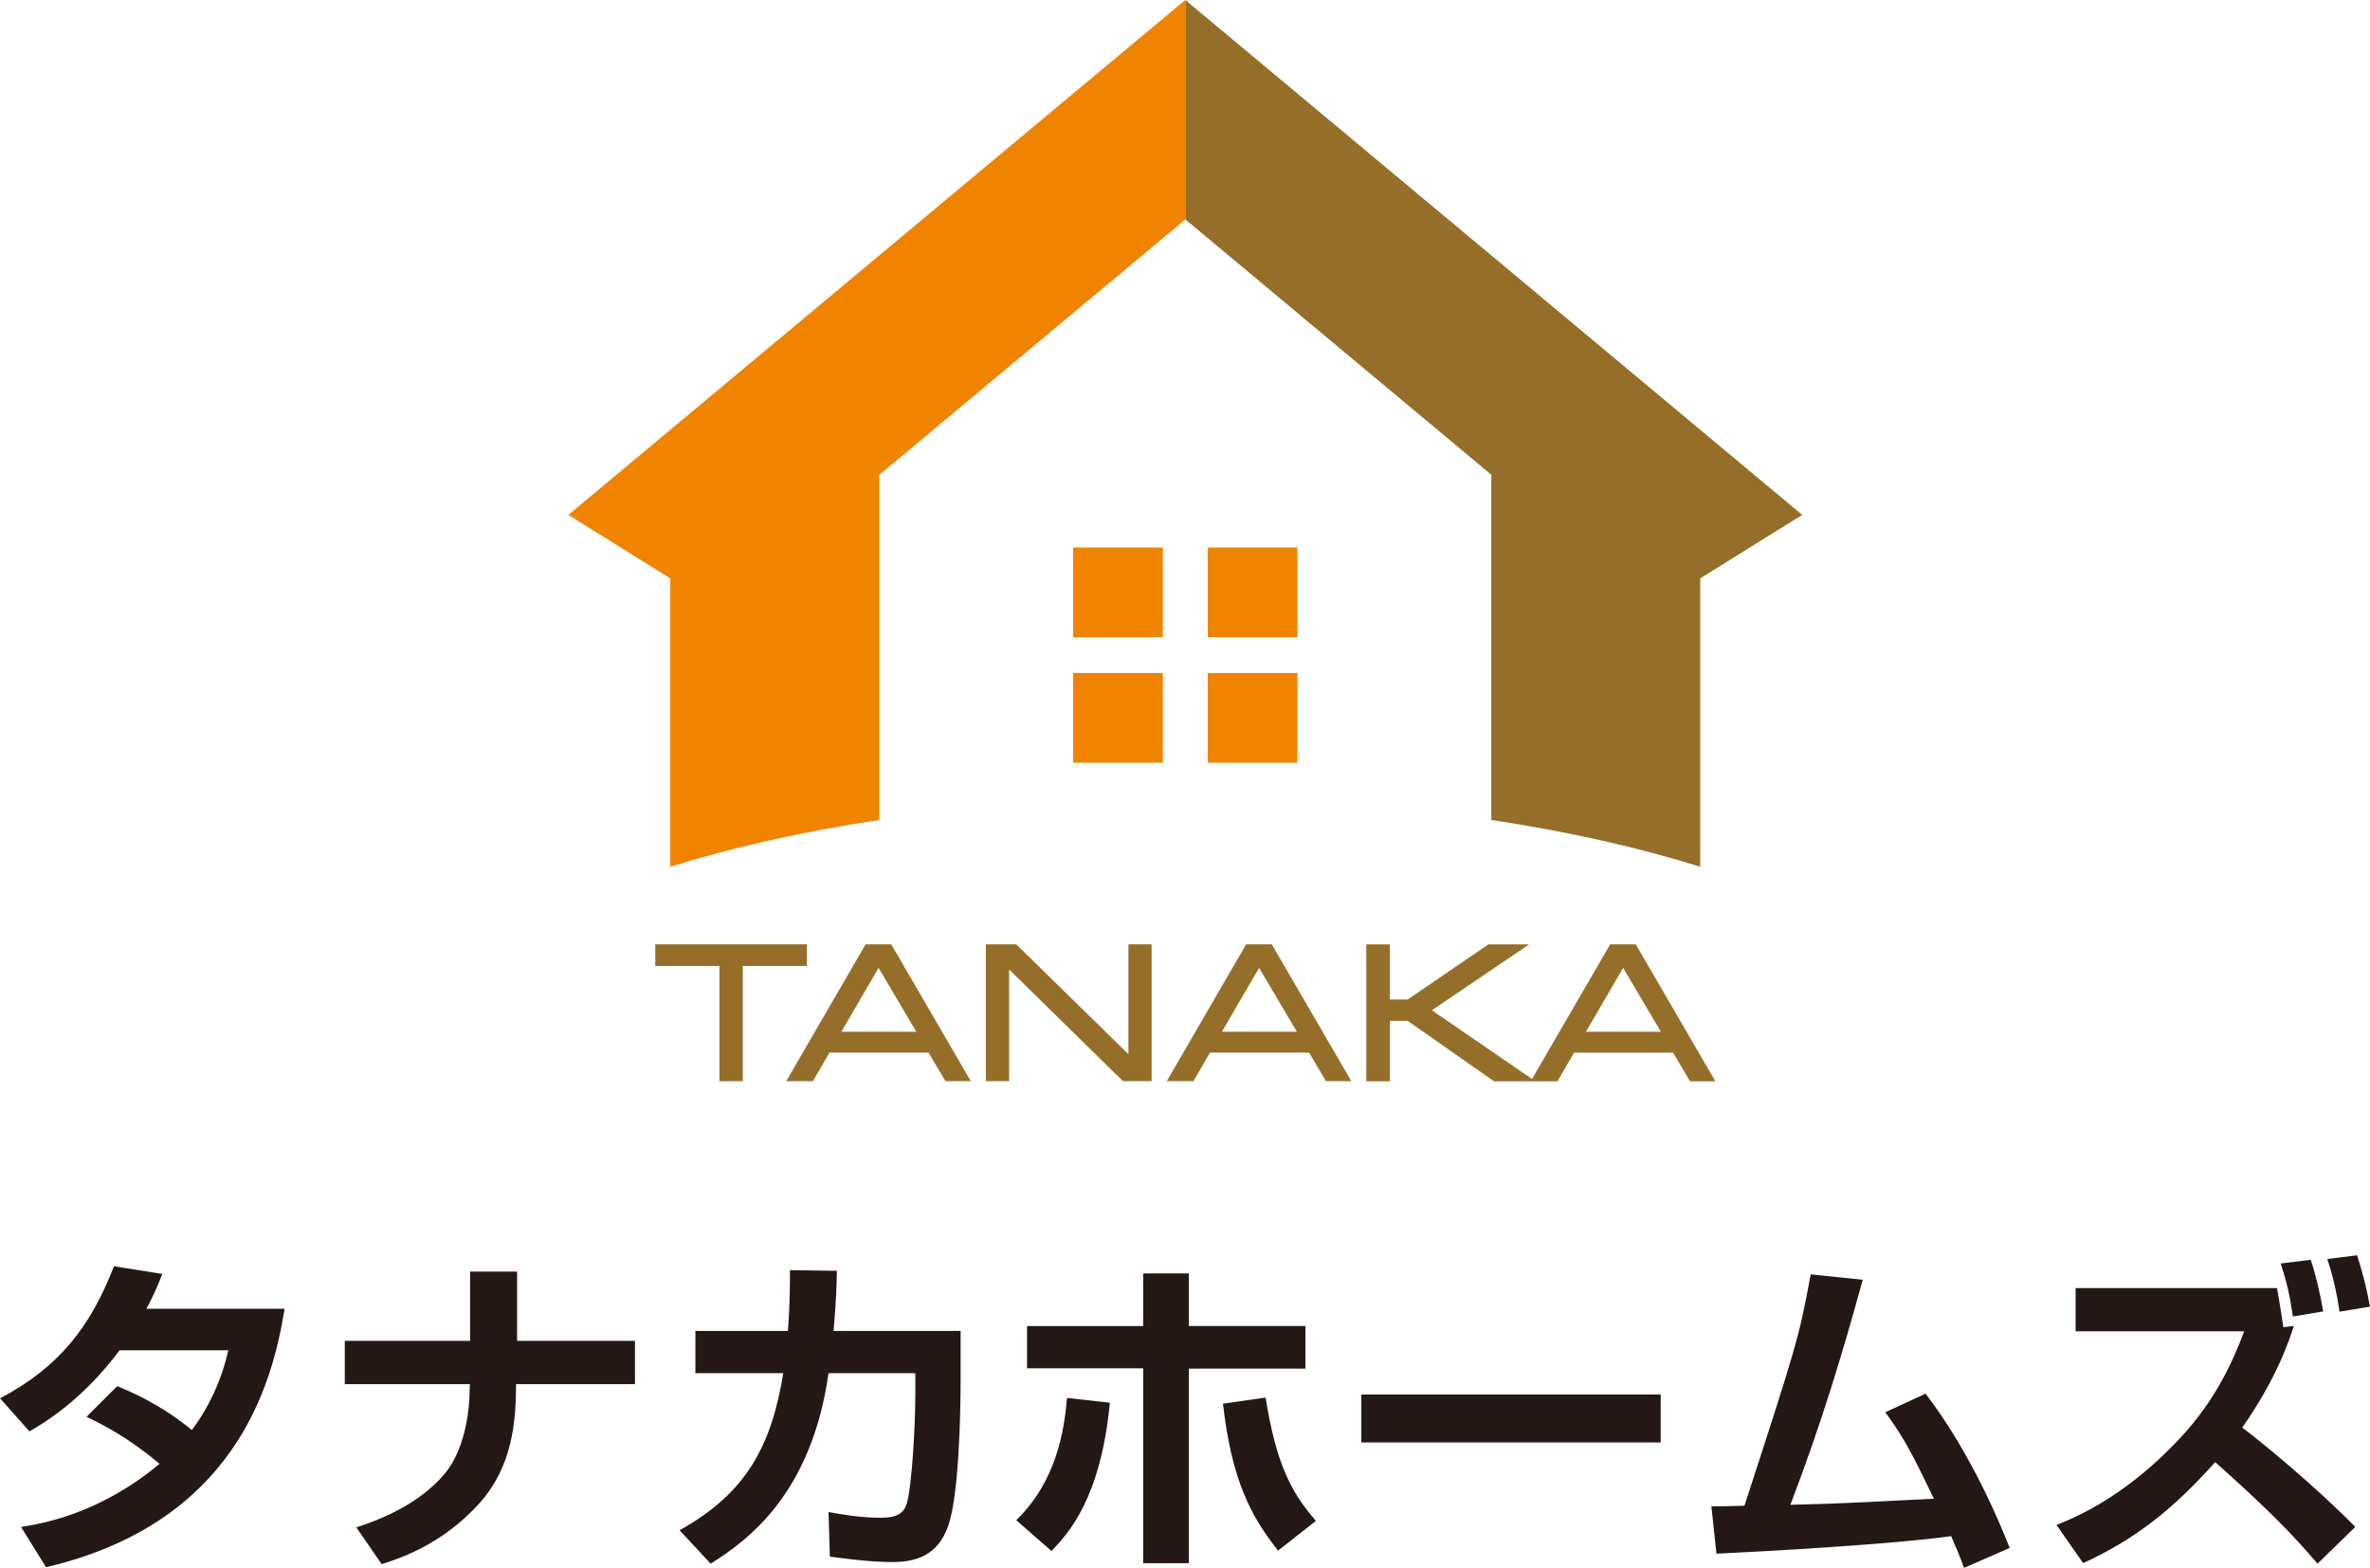
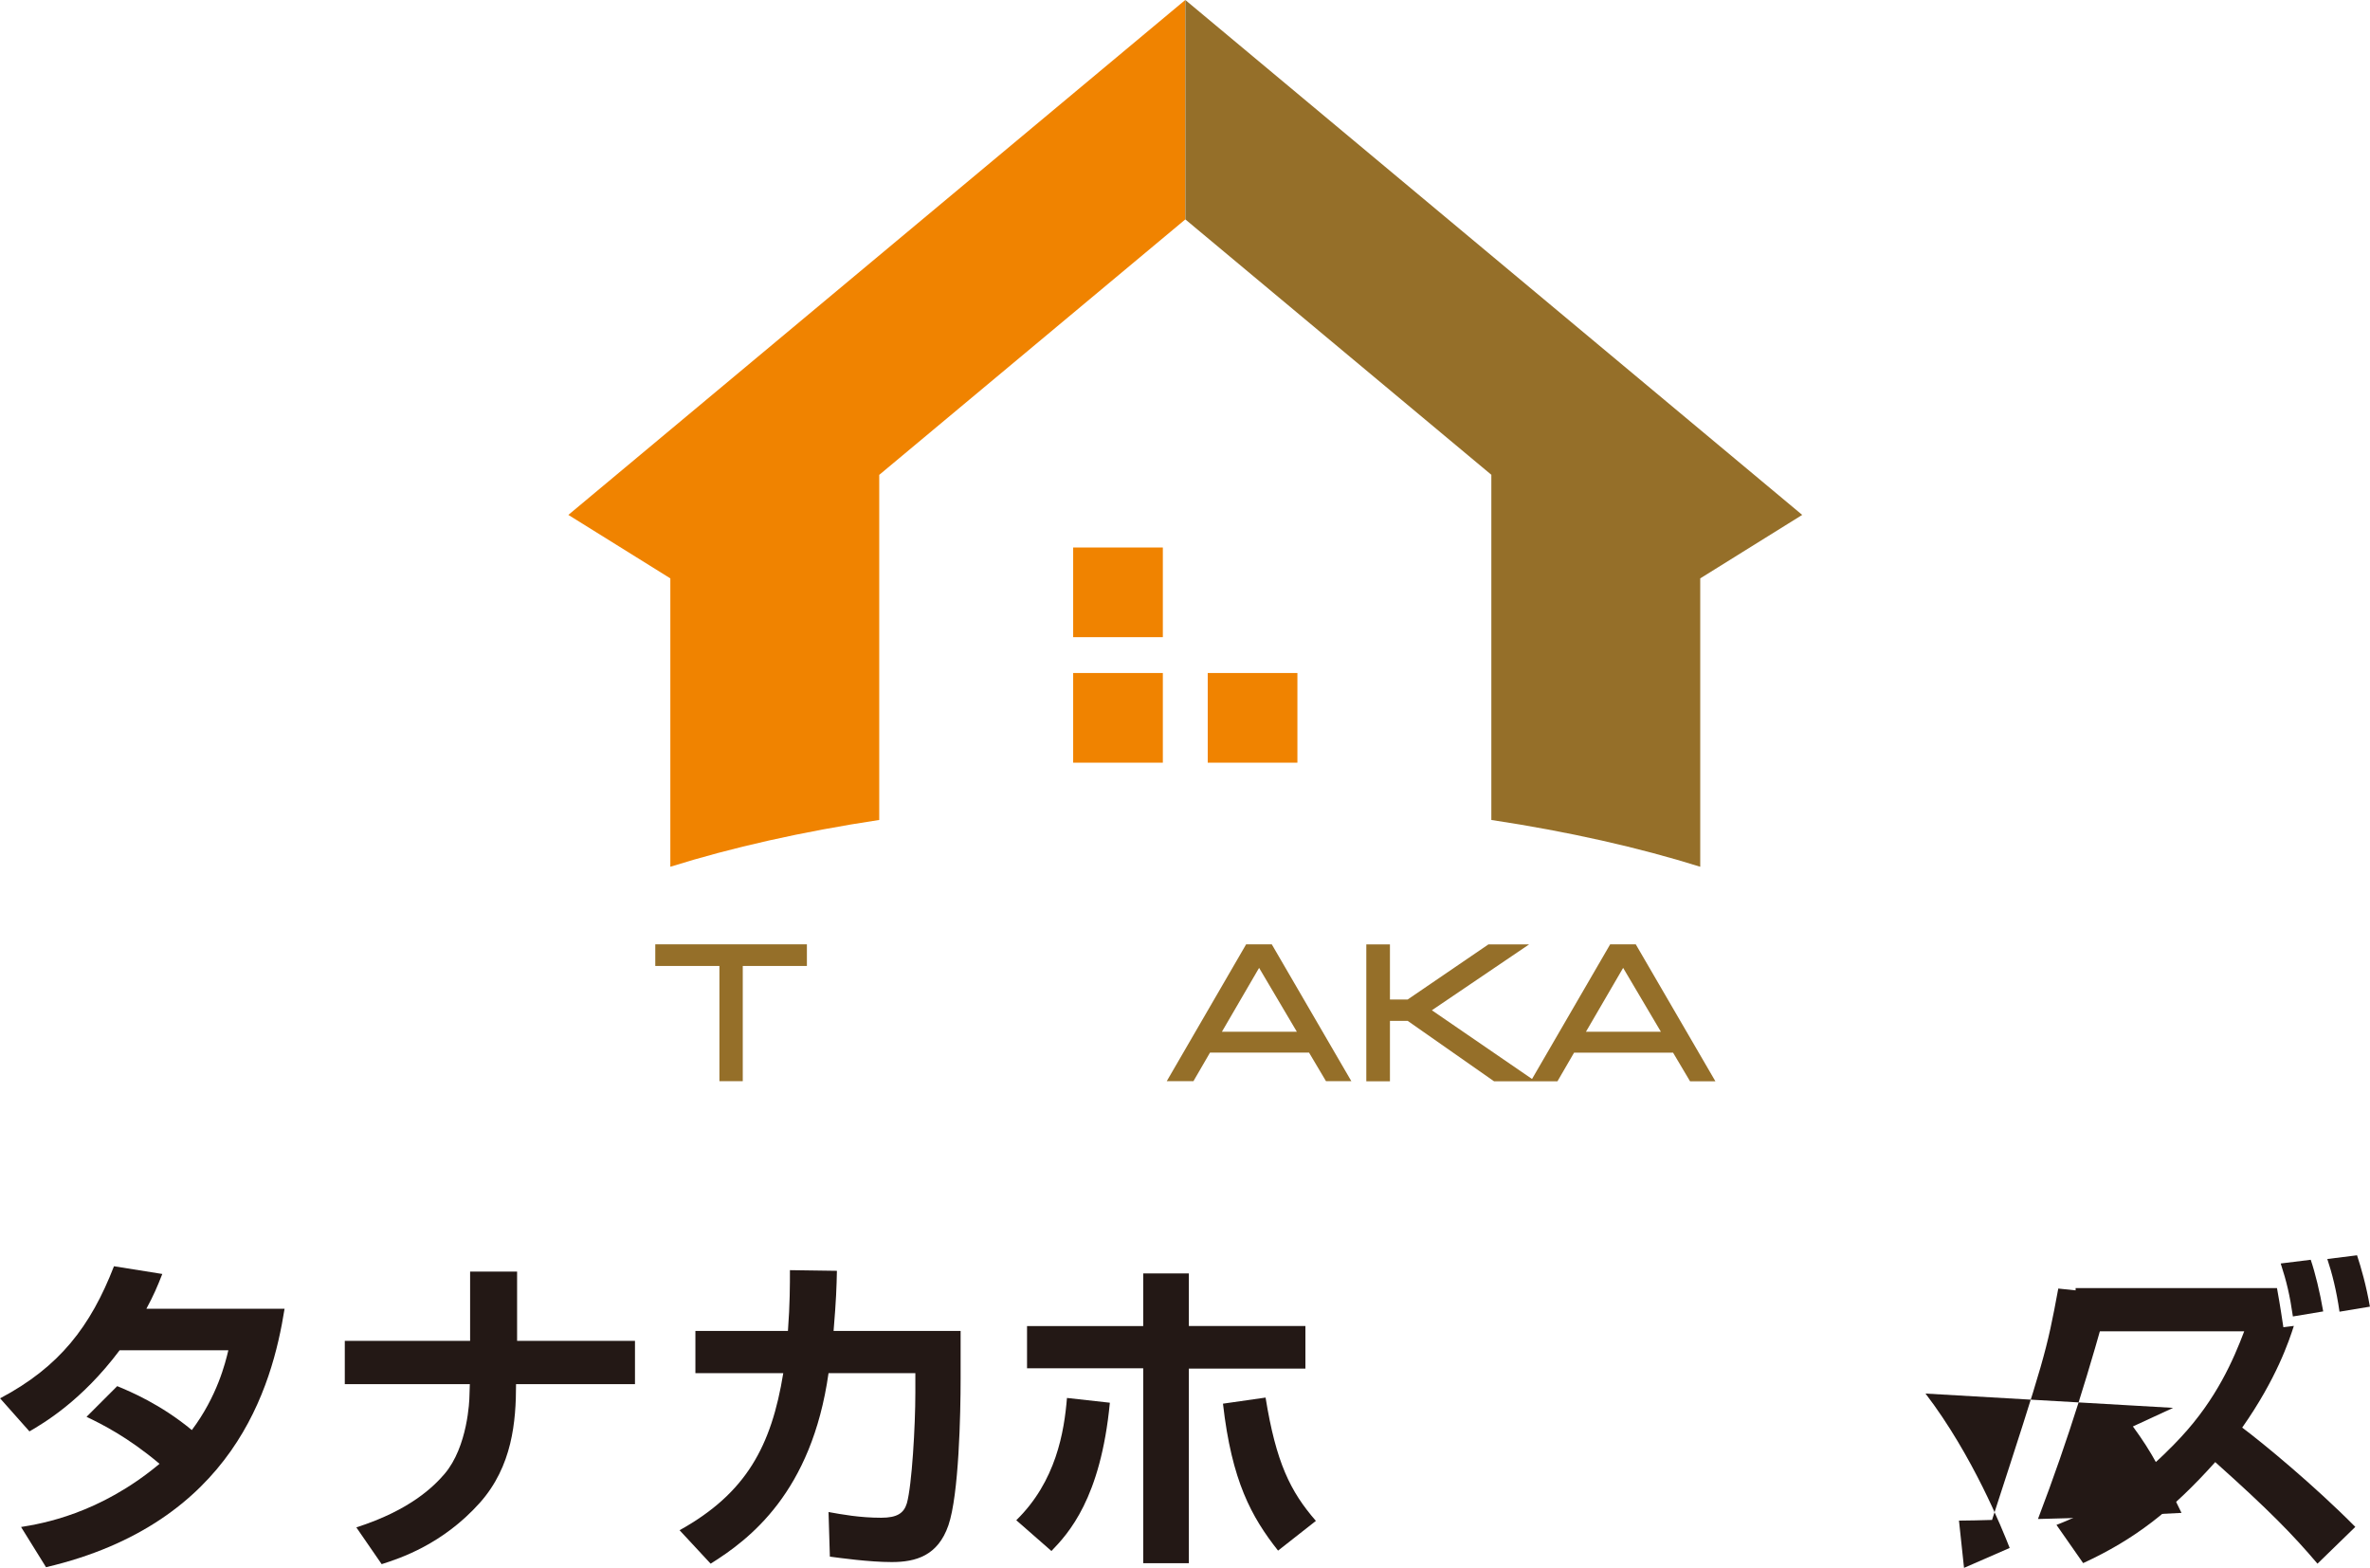
<svg xmlns="http://www.w3.org/2000/svg" id="_レイヤー_1" data-name="レイヤー 1" viewBox="0 0 248.69 164.52">
  <defs>
    <style>
      .cls-1 {
        fill: #f08300;
      }

      .cls-2 {
        fill: #231815;
      }

      .cls-3 {
        fill: #956f29;
      }
    </style>
  </defs>
  <g>
    <rect class="cls-1" x="112.61" y="57.45" width="9.41" height="9.41" />
-     <rect class="cls-1" x="126.73" y="57.45" width="9.41" height="9.41" />
    <rect class="cls-1" x="112.61" y="70.62" width="9.41" height="9.41" />
    <rect class="cls-1" x="126.73" y="70.62" width="9.41" height="9.41" />
  </g>
  <g>
    <polygon class="cls-3" points="84.67 99.09 68.76 99.09 68.76 101.36 75.49 101.36 75.49 113.45 77.94 113.45 77.94 101.36 84.67 101.36 84.67 99.09" />
-     <path class="cls-3" d="m90.83,99.09l-8.33,14.36h2.8l1.74-3h10.39l1.78,3h2.66l-8.35-14.36h-2.68Zm5.32,9.17h-7.86l3.9-6.7,3.96,6.7Z" />
-     <polygon class="cls-3" points="118.41 110.62 106.64 99.09 103.45 99.09 103.45 113.45 105.89 113.45 105.89 101.73 117.84 113.45 120.84 113.45 120.84 99.09 118.41 99.09 118.41 110.62" />
    <path class="cls-3" d="m130.76,99.09l-8.33,14.36h2.8l1.74-3h10.39l1.78,3h2.66l-8.35-14.36h-2.68Zm5.32,9.17h-7.86l3.9-6.7,3.96,6.7Z" />
    <path class="cls-3" d="m171.64,99.09h-2.68l-8.2,14.13-10.51-7.21,10.2-6.91h-4.27l-8.47,5.78h-1.86v-5.78h-2.48v14.36h2.48v-6.34h1.86l9.06,6.34h6.66l1.74-3h10.39l1.78,3h2.66l-8.35-14.36Zm2.64,9.17h-7.86l3.9-6.7,3.96,6.7Z" />
  </g>
  <g>
    <path class="cls-2" d="m12.3,145.45c1.38.57,4.57,1.91,7.83,4.61,2.66-3.55,3.51-7.02,3.83-8.37h-11.41c-4.01,5.35-8.01,7.66-9.46,8.51l-3.08-3.47c6.24-3.3,9.5-7.55,11.95-13.86l5.07.81c-.5,1.28-.92,2.27-1.67,3.65h14.5c-1.31,8.26-5.39,22.51-25.03,27.12l-2.62-4.22c2.16-.35,8.22-1.35,14.53-6.63-3.37-2.84-6.1-4.18-7.66-4.93l3.23-3.23Z" />
    <path class="cls-2" d="m49.33,140.7v-7.27h4.93v7.27h12.37v4.54h-12.48c0,3.93-.39,8.61-3.79,12.44-3.93,4.4-8.44,5.85-10.31,6.45l-2.66-3.86c5.67-1.81,8.15-4.32,9.25-5.6,2.45-2.87,2.62-7.76,2.62-8.19l.04-1.24h-13.12v-4.54h13.15Z" />
    <path class="cls-2" d="m100.8,139.67v5c0,3.69-.18,12.19-1.28,15.38-1.1,3.19-3.4,3.86-5.95,3.86-2.37,0-5.42-.43-6.49-.57l-.14-4.68c1.38.25,3.26.6,5.53.6,1.7,0,2.38-.5,2.69-1.52.53-1.88.89-8.12.89-11.59v-2.06h-9.11c-1.77,12.51-8.29,17.44-12.37,19.99l-3.26-3.51c7.02-3.9,9.64-8.86,10.88-16.48h-9.22v-4.43h9.71c.21-2.77.21-4.89.21-6.38l4.93.07c-.04,1.77-.07,2.94-.35,6.31h13.33Z" />
    <path class="cls-2" d="m106.64,159.52c4.18-4.08,5.03-9.29,5.32-12.83l4.5.5c-.96,10.07-4.36,13.72-6.13,15.56l-3.69-3.23Zm18.11-25.91v5.53h12.23v4.47h-12.23v20.42h-4.79v-20.45h-12.19v-4.43h12.19v-5.53h4.79Zm8.05,13.04c1.1,6.81,2.59,9.85,5.28,12.94l-3.97,3.12c-2.8-3.55-4.86-7.3-5.78-15.42l4.47-.64Z" />
-     <path class="cls-2" d="m174.26,146.33v5.03h-31.41v-5.03h31.41Z" />
-     <path class="cls-2" d="m202.05,146.23c4.96,6.49,8.05,14.21,8.83,16.2l-4.79,2.09c-.43-1.17-.64-1.7-1.35-3.33-5.99.85-19.5,1.6-24.63,1.84l-.53-4.96c.57,0,2.76-.04,3.47-.07,5.53-17.01,5.71-17.58,6.95-24.28l5.46.57c-2.09,7.62-4.29,14.96-7.59,23.61,4.86-.11,5.88-.18,15.06-.64-2.2-4.54-3.05-6.27-5.1-9.07l4.22-1.95Z" />
+     <path class="cls-2" d="m202.05,146.23c4.96,6.49,8.05,14.21,8.83,16.2l-4.79,2.09l-.53-4.96c.57,0,2.76-.04,3.47-.07,5.53-17.01,5.71-17.58,6.95-24.28l5.46.57c-2.09,7.62-4.29,14.96-7.59,23.61,4.86-.11,5.88-.18,15.06-.64-2.2-4.54-3.05-6.27-5.1-9.07l4.22-1.95Z" />
    <path class="cls-2" d="m243.19,164.09c-2.62-3.08-5.07-5.6-10.74-10.67-4.57,5.1-8.47,8.12-13.86,10.6l-2.8-4.01c6.73-2.55,11.48-7.51,13.04-9.18,3.76-4.04,5.53-8.15,6.66-11.13h-17.69v-4.54h21.13c.14.82.28,1.49.67,4.11l1.1-.14c-.5,1.56-1.81,5.53-5.42,10.67,2.23,1.67,7.55,6.06,11.87,10.42l-3.97,3.86Zm-2.59-25.95c-.32-2.23-.67-3.69-1.28-5.56l3.15-.39c.46,1.35.96,3.37,1.31,5.42l-3.19.53Zm4.89-.5c-.32-2.23-.78-4.04-1.28-5.53l3.12-.39c.43,1.31.96,3.15,1.35,5.39l-3.19.53Z" />
  </g>
  <g>
    <path class="cls-1" d="m70.34,90.95c6.45-2.02,13.84-3.69,21.92-4.91v-36.21l32.11-26.8V0L59.64,54.03l10.7,6.66v30.26Z" />
    <path class="cls-3" d="m156.49,86.04c8.08,1.22,15.47,2.89,21.92,4.91v-30.26l10.7-6.66L124.38,0v23.02l32.11,26.8v36.21Z" />
  </g>
</svg>